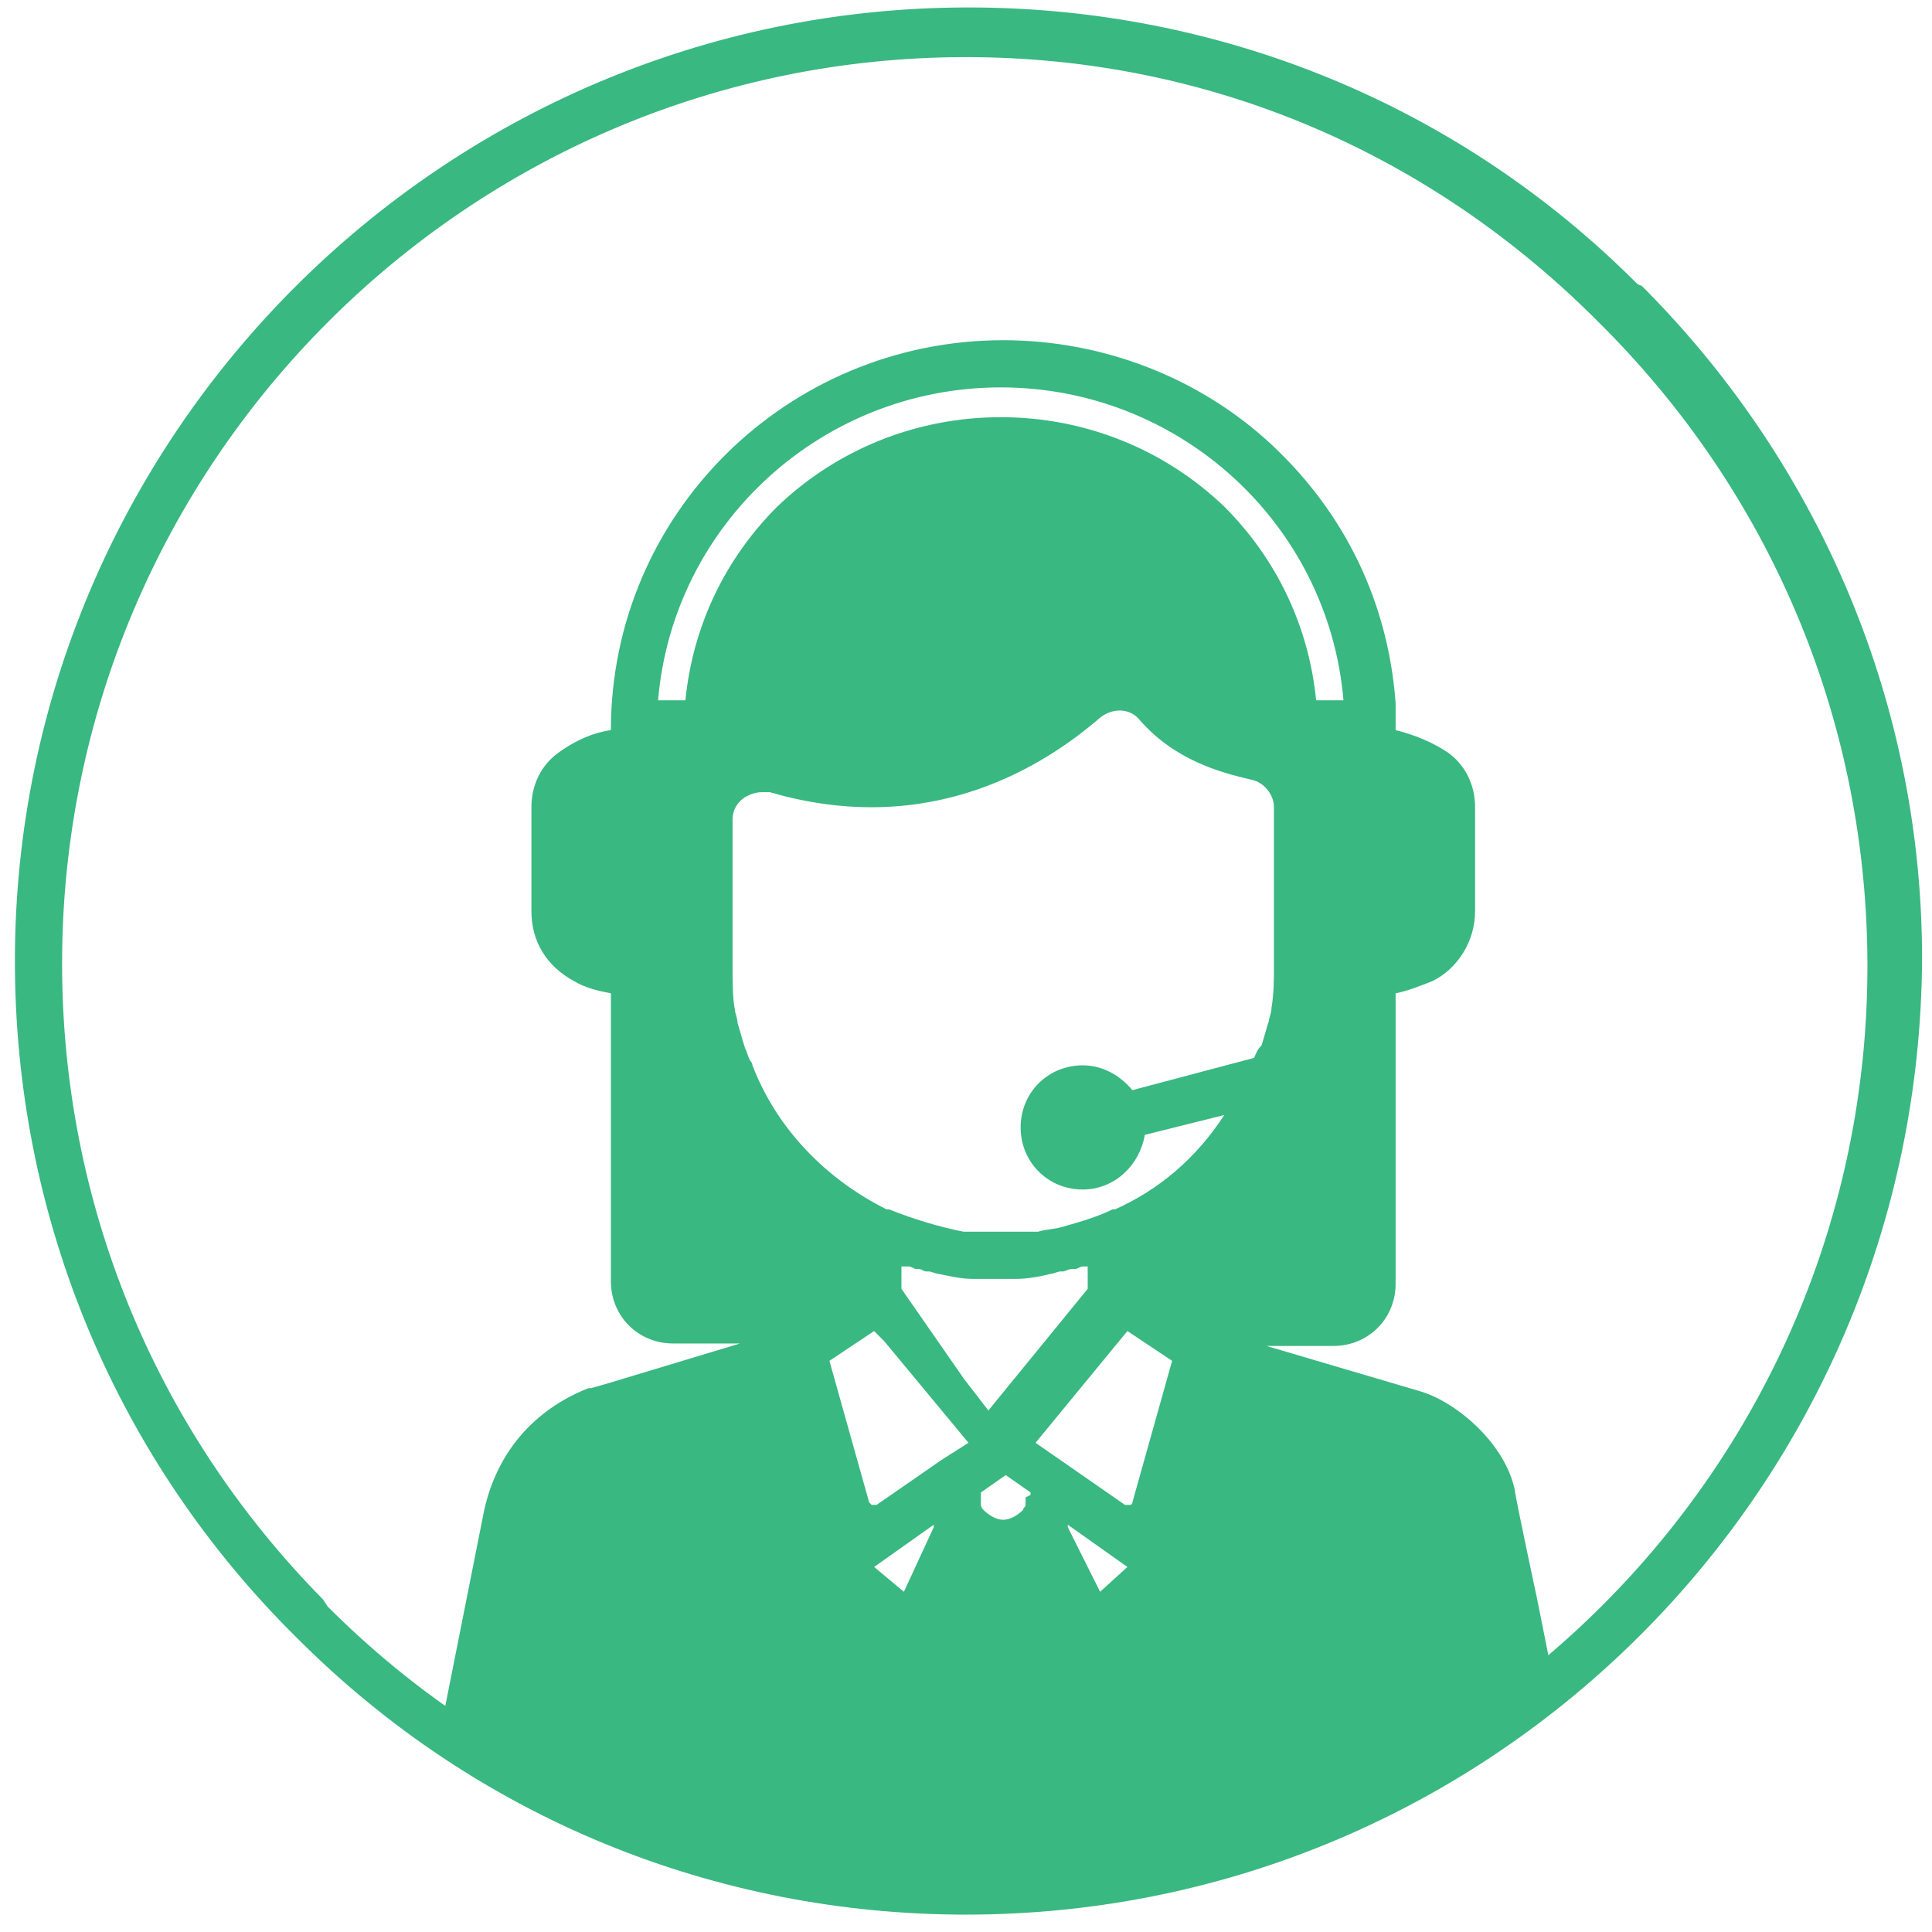
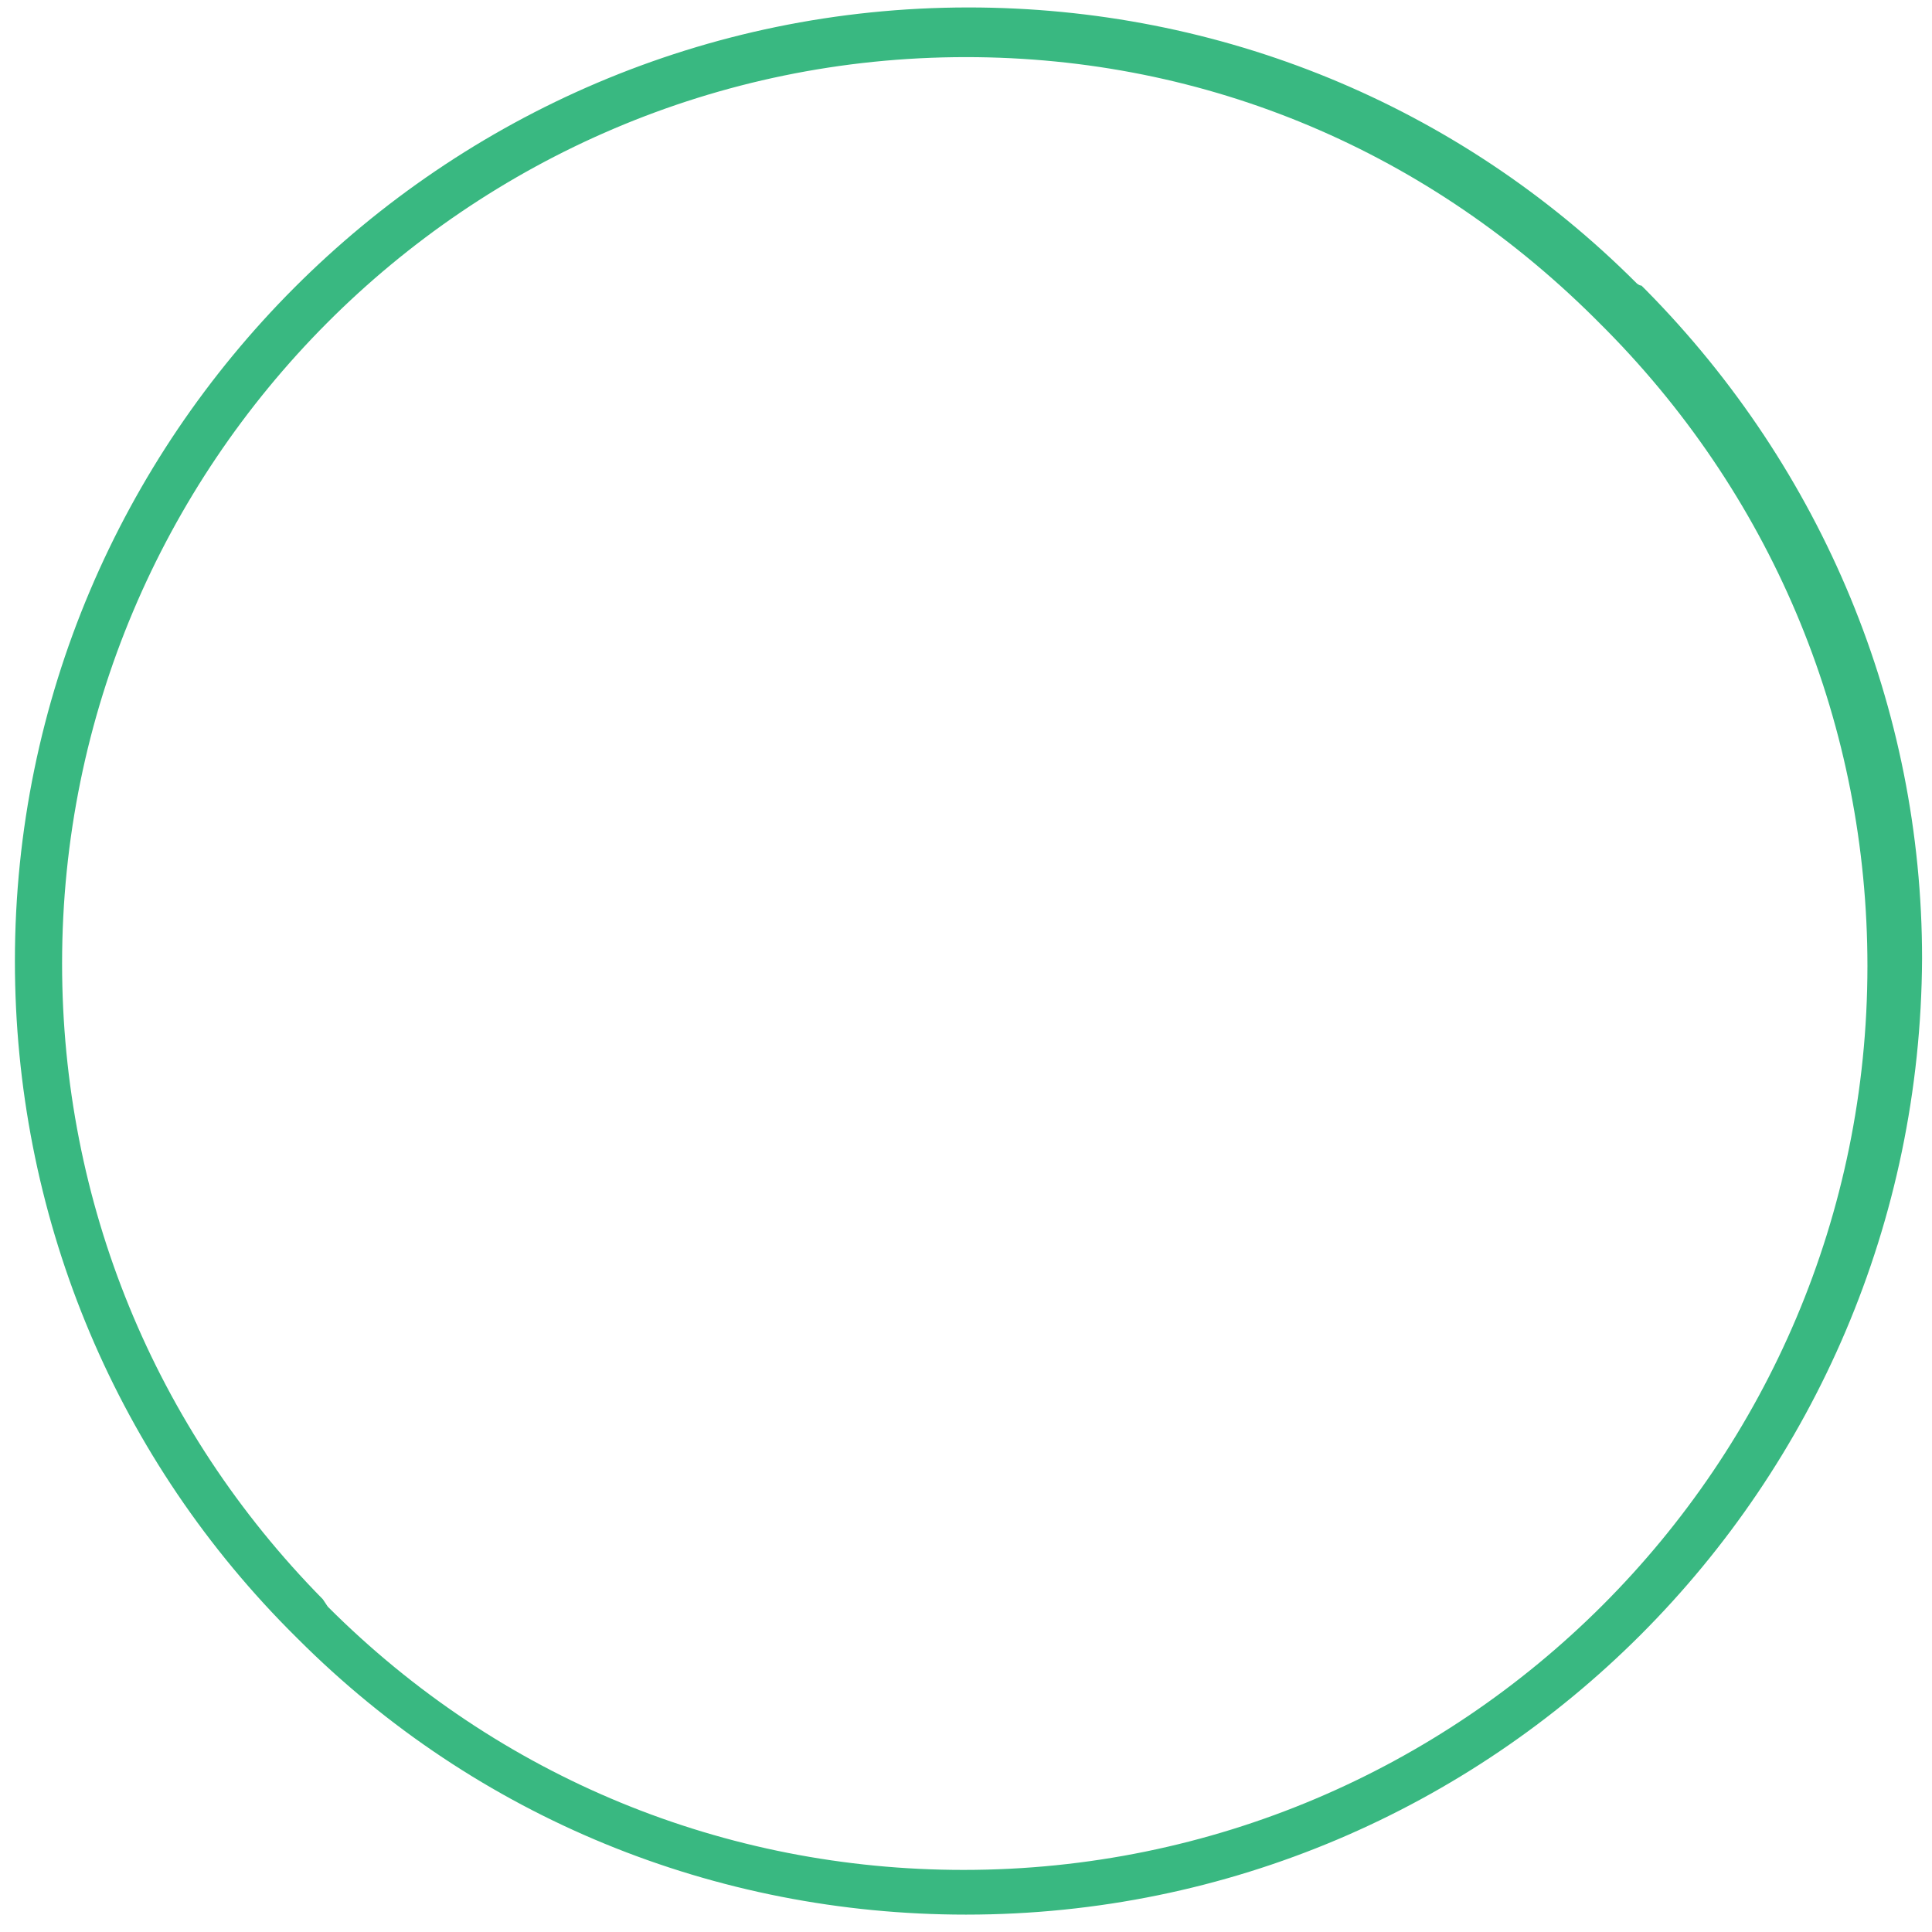
<svg xmlns="http://www.w3.org/2000/svg" xmlns:xlink="http://www.w3.org/1999/xlink" version="1.1" id="Layer_1" x="0px" y="0px" viewBox="0 0 77.8 77.8" style="enable-background:new 0 0 77.8 77.8;" xml:space="preserve">
  <style type="text/css">
	.st0{fill:#D2D2D4;stroke:#FFFFFF;stroke-width:2;stroke-miterlimit:10;}
	.st1{fill:#39B881;stroke:#FFFFFF;stroke-width:2;stroke-miterlimit:10;}
	.st2{fill:#FFFFFF;}
	.st3{fill-rule:evenodd;clip-rule:evenodd;fill:none;}
	.st4{fill:#39B881;}
	.st5{fill-rule:evenodd;clip-rule:evenodd;fill:#1E1E1E;}
	.st6{fill-rule:evenodd;clip-rule:evenodd;fill:#A7A9AC;}
	.st7{fill:#58585A;}
	.st8{fill-rule:evenodd;clip-rule:evenodd;fill:#013D2D;}
	.st9{fill:none;stroke:#39B881;stroke-width:2;stroke-linecap:round;stroke-miterlimit:10;}
	.st10{fill:none;}
	.st11{fill:#808285;}
	.st12{fill:none;stroke:#A7A9AC;stroke-miterlimit:10;}
	.st13{fill:none;stroke:#A7A9AC;stroke-miterlimit:10;stroke-dasharray:2.996,2.996;}
	.st14{fill:#1E1E1E;}
	.st15{fill:none;stroke:#1E1E1E;stroke-miterlimit:10;}
	.st16{fill:#005740;}
	.st17{fill:none;stroke:#FFFFFF;stroke-miterlimit:10;}
	.st18{fill:none;stroke:#005740;}
	.st19{clip-path:url(#SVGID_10_);fill:#39B881;}
	.st20{clip-path:url(#SVGID_14_);fill:#39B881;}
	.st21{clip-path:url(#SVGID_16_);fill:#39B881;}
	.st22{clip-path:url(#SVGID_18_);fill:#39B881;}
	.st23{clip-path:url(#SVGID_20_);fill:#39B881;}
	.st24{fill:#58595B;}
	.st25{fill:none;stroke:#A7A9AC;stroke-miterlimit:10;stroke-dasharray:2.978,2.978;}
	.st26{clip-path:url(#layer1_3_);}
	.st27{fill:#333333;}
	.st28{fill:#818285;}
	.st29{fill:none;stroke:#97999D;stroke-miterlimit:10;}
	.st30{fill:#A7A9AC;}
	.st31{fill:#013D2D;}
	.st32{fill:none;stroke:#97999D;stroke-width:0.75;stroke-miterlimit:10;}
	.st33{fill:none;stroke:#DFE0E1;stroke-miterlimit:10;}
	.st34{fill:#41B27F;}
</style>
  <g>
    <g>
      <defs>
-         <path id="layer1_1_" d="M65.5,12.5c0-0.1-0.1-0.1-0.1-0.2c-0.1-0.1-0.1-0.1-0.2-0.1c-6.8-6.7-16-10.8-26.3-10.8     C18.3,1.4,1.5,18.1,1.5,38.8C1.5,49,5.7,58.3,12.3,65c0,0.1,0.1,0.1,0.1,0.2c0.1,0.1,0.1,0.1,0.2,0.1c6.8,6.7,16,10.8,26.3,10.8     c20.6,0,37.4-16.8,37.4-37.4C76.3,28.5,72.2,19.2,65.5,12.5z" />
-       </defs>
+         </defs>
      <clipPath id="layer1_3_">
        <use xlink:href="#layer1_1_" style="overflow:visible;" />
      </clipPath>
      <g class="st26">
        <path class="st4" d="M64,74.9l-2.1-10.5c0,0-0.9-4.2-0.9-4.4c0,0,0,0,0,0c-0.4-1.9-2.4-3.6-3.9-4c0,0-6.1-1.8-6.1-1.8h2.7     c1.4,0,2.5-1.1,2.5-2.5V40c0.5-0.1,1-0.3,1.5-0.5c1-0.5,1.7-1.6,1.7-2.8v-4.2c0-0.9-0.4-1.7-1.1-2.2c-0.6-0.4-1.3-0.7-2.1-0.9v0     c0-0.4,0-0.7,0-1.1v0c-0.3-4-2-7.6-5-10.4c-2.9-2.7-6.8-4.2-10.8-4.2c-8.7,0-15.8,7-15.8,15.7v0c-0.7,0.1-1.4,0.4-2.1,0.9     c-0.7,0.5-1.1,1.3-1.1,2.2v4.2c0,1.2,0.6,2.2,1.7,2.8c0.5,0.3,1,0.4,1.5,0.5v11.6c0,1.4,1.1,2.5,2.5,2.5h2.7l-5.3,1.6l0,0     l-0.7,0.2c0,0,0,0-0.1,0c-1.3,0.5-3.5,1.8-4.2,4.9l-2.8,14.1c0,0,0,0,0,0.1c-0.1,0.8-0.2,2.2,0.8,3.3c0.7,0.8,1.7,1.2,3.1,1.2     h39.5c1.4,0,2.4-0.4,3.1-1.2C64.1,77.1,64.1,75.7,64,74.9z M27.3,28.2h-0.6c-0.1,0-0.2,0-0.2,0c0.6-7.1,6.6-12.6,13.8-12.6     c7.2,0,13.2,5.5,13.8,12.6c-0.1,0-0.1,0-0.2,0h-0.6c-0.1,0-0.2,0-0.3,0c-0.3-3-1.6-5.7-3.7-7.8c-2.4-2.3-5.6-3.6-9-3.6     c-3.4,0-6.6,1.3-9,3.6c-2.1,2.1-3.4,4.8-3.7,7.8C27.5,28.2,27.4,28.2,27.3,28.2z M36.4,64.1l-1.2-1l2.4-1.7c0,0,0,0,0,0     c0,0,0,0,0,0c0,0,0,0,0,0.1L36.4,64.1z M37.9,58.8l-2.6,1.8c-0.1,0-0.1,0-0.2,0c0,0-0.1-0.1-0.1-0.1l-1.6-5.7l1.8-1.2l0.4,0.4     l3.4,4.1L37.9,58.8z M36.3,51.9V51c0,0,0.1,0,0.1,0c0.1,0,0.1,0,0.2,0c0.1,0,0.2,0.1,0.3,0.1c0,0,0.1,0,0.1,0     c0.1,0,0.2,0.1,0.3,0.1c0,0,0.1,0,0.1,0c0.1,0,0.3,0.1,0.4,0.1c0,0,0,0,0,0c0.5,0.1,0.9,0.2,1.4,0.2c0,0,0,0,0,0     c0.1,0,0.2,0,0.3,0c0,0,0.1,0,0.1,0h0l0.1,0c0.1,0,0.1,0,0.2,0l0.2,0h0l0.1,0c0.1,0,0.1,0,0.2,0l0.1,0h0c0,0,0.1,0,0.1,0     c0.1,0,0.2,0,0.3,0c0,0,0,0,0,0c0.5,0,1-0.1,1.4-0.2c0,0,0,0,0,0c0.1,0,0.3-0.1,0.4-0.1c0,0,0.1,0,0.1,0c0.1,0,0.2-0.1,0.4-0.1     c0,0,0.1,0,0.1,0c0.1,0,0.2-0.1,0.3-0.1c0,0,0.1,0,0.1,0c0,0,0.1,0,0.1,0v0.9l-4,4.9l-1-1.3L36.3,51.9z M41.3,60.3     C41.3,60.3,41.3,60.3,41.3,60.3C41.3,60.4,41.3,60.4,41.3,60.3c0,0.1,0,0.1,0,0.1c0,0,0,0,0,0c0,0,0,0,0,0.1c0,0,0,0,0,0l0,0.1     l0,0c0,0.1-0.1,0.1-0.1,0.2c0,0,0,0,0,0c-0.2,0.2-0.5,0.4-0.8,0.4c-0.3,0-0.6-0.2-0.8-0.4c0,0,0,0,0,0c0,0-0.1-0.1-0.1-0.2     c0,0,0,0,0,0c0,0,0,0,0-0.1c0,0,0,0,0,0c0,0,0,0,0-0.1c0,0,0,0,0,0c0,0,0,0,0,0c0,0,0-0.1,0-0.1c0,0,0,0,0,0c0,0,0-0.1,0-0.1     c0,0,0-0.1,0-0.1l1-0.7l1,0.7c0,0,0,0.1,0,0.1C41.3,60.3,41.3,60.3,41.3,60.3z M44.3,64.1L43,61.5c0,0,0,0,0-0.1c0,0,0,0,0,0     c0,0,0,0,0,0l2.4,1.7L44.3,64.1z M45.6,60.5c0,0.1-0.1,0.1-0.1,0.1c0,0-0.1,0-0.2,0l-3.6-2.5l3.7-4.5l0,0l1.8,1.2L45.6,60.5z      M50.5,42.6C50.5,42.6,50.5,42.6,50.5,42.6l-4.9,1.3c-0.5-0.6-1.2-1-2-1c-1.4,0-2.5,1.1-2.5,2.5s1.1,2.5,2.5,2.5     c1.3,0,2.3-1,2.5-2.2l3.2-0.8c-1.1,1.7-2.6,3-4.4,3.8c0,0-0.1,0-0.1,0c-0.6,0.3-1.3,0.5-2,0.7c0,0,0,0,0,0     c-0.3,0.1-0.7,0.1-1,0.2c0,0-0.1,0-0.1,0c-0.1,0-0.2,0-0.3,0c-0.1,0-0.1,0-0.2,0c-0.1,0-0.2,0-0.3,0c-0.1,0-0.2,0-0.2,0h0     c-0.1,0-0.3,0-0.4,0h0c-0.1,0-0.3,0-0.4,0h0c-0.1,0-0.1,0-0.2,0c-0.1,0-0.2,0-0.3,0c-0.1,0-0.1,0-0.2,0c-0.1,0-0.2,0-0.3,0     c0,0-0.1,0-0.1,0c-1-0.2-2-0.5-3-0.9c0,0-0.1,0-0.1,0c-2.4-1.2-4.4-3.2-5.4-5.8c0-0.1-0.1-0.2-0.1-0.2c-0.1-0.2-0.1-0.3-0.2-0.5     c-0.1-0.3-0.2-0.7-0.3-1c0-0.2-0.1-0.4-0.1-0.5c-0.1-0.5-0.1-1.1-0.1-1.7V33c0-0.4,0.2-0.7,0.5-0.9c0.2-0.1,0.4-0.2,0.7-0.2     c0.1,0,0.2,0,0.3,0c6.5,1.9,11.1-1.1,13.3-3c0.5-0.4,1.2-0.4,1.6,0.1c1.4,1.6,3.2,2.1,4.5,2.4c0.5,0.1,0.9,0.6,0.9,1.1v6.4     c0,0.6,0,1.1-0.1,1.7c0,0.2-0.1,0.4-0.1,0.5c-0.1,0.3-0.2,0.7-0.3,1C50.6,42.3,50.6,42.4,50.5,42.6z M62,76.3     c0.1-0.3,0.1-0.6,0.1-0.8C62.1,75.7,62.1,76,62,76.3z" />
-         <path class="st27" d="M62.1,75.5c0,0.2,0,0.5-0.1,0.8C62.1,76,62.1,75.7,62.1,75.5z M63.9,74.8l-2.1-10.4c0,0,0,0,0,0L63.9,74.8     C64,74.9,64,74.8,63.9,74.8z" />
      </g>
    </g>
    <g id="layer1_2_">
      <path class="st4" d="M38.9,77.1C28.8,77.1,19.2,73.2,12,66c0,0-0.1-0.1-0.2-0.2c-0.1-0.1-0.1-0.1-0.2-0.2    c-7.1-7.2-11-16.8-11-26.9c0-21.1,17.2-38.4,38.4-38.4c10.1,0,19.7,3.9,26.9,11.1c0,0,0.1,0.1,0.2,0.1c0.1,0.1,0.1,0.1,0.2,0.2    c7.1,7.2,11.1,16.8,11.1,26.9C77.3,59.9,60.1,77.1,38.9,77.1z M38.9,2.3C18.8,2.3,2.5,18.7,2.5,38.8c0,9.6,3.7,18.7,10.5,25.6    l0.2,0.3c6.9,6.9,16,10.6,25.6,10.6c20.1,0,36.4-16.3,36.4-36.4c0-9.6-3.7-18.7-10.5-25.6l-0.2-0.2C57.6,6.1,48.6,2.3,38.9,2.3z" />
    </g>
  </g>
</svg>